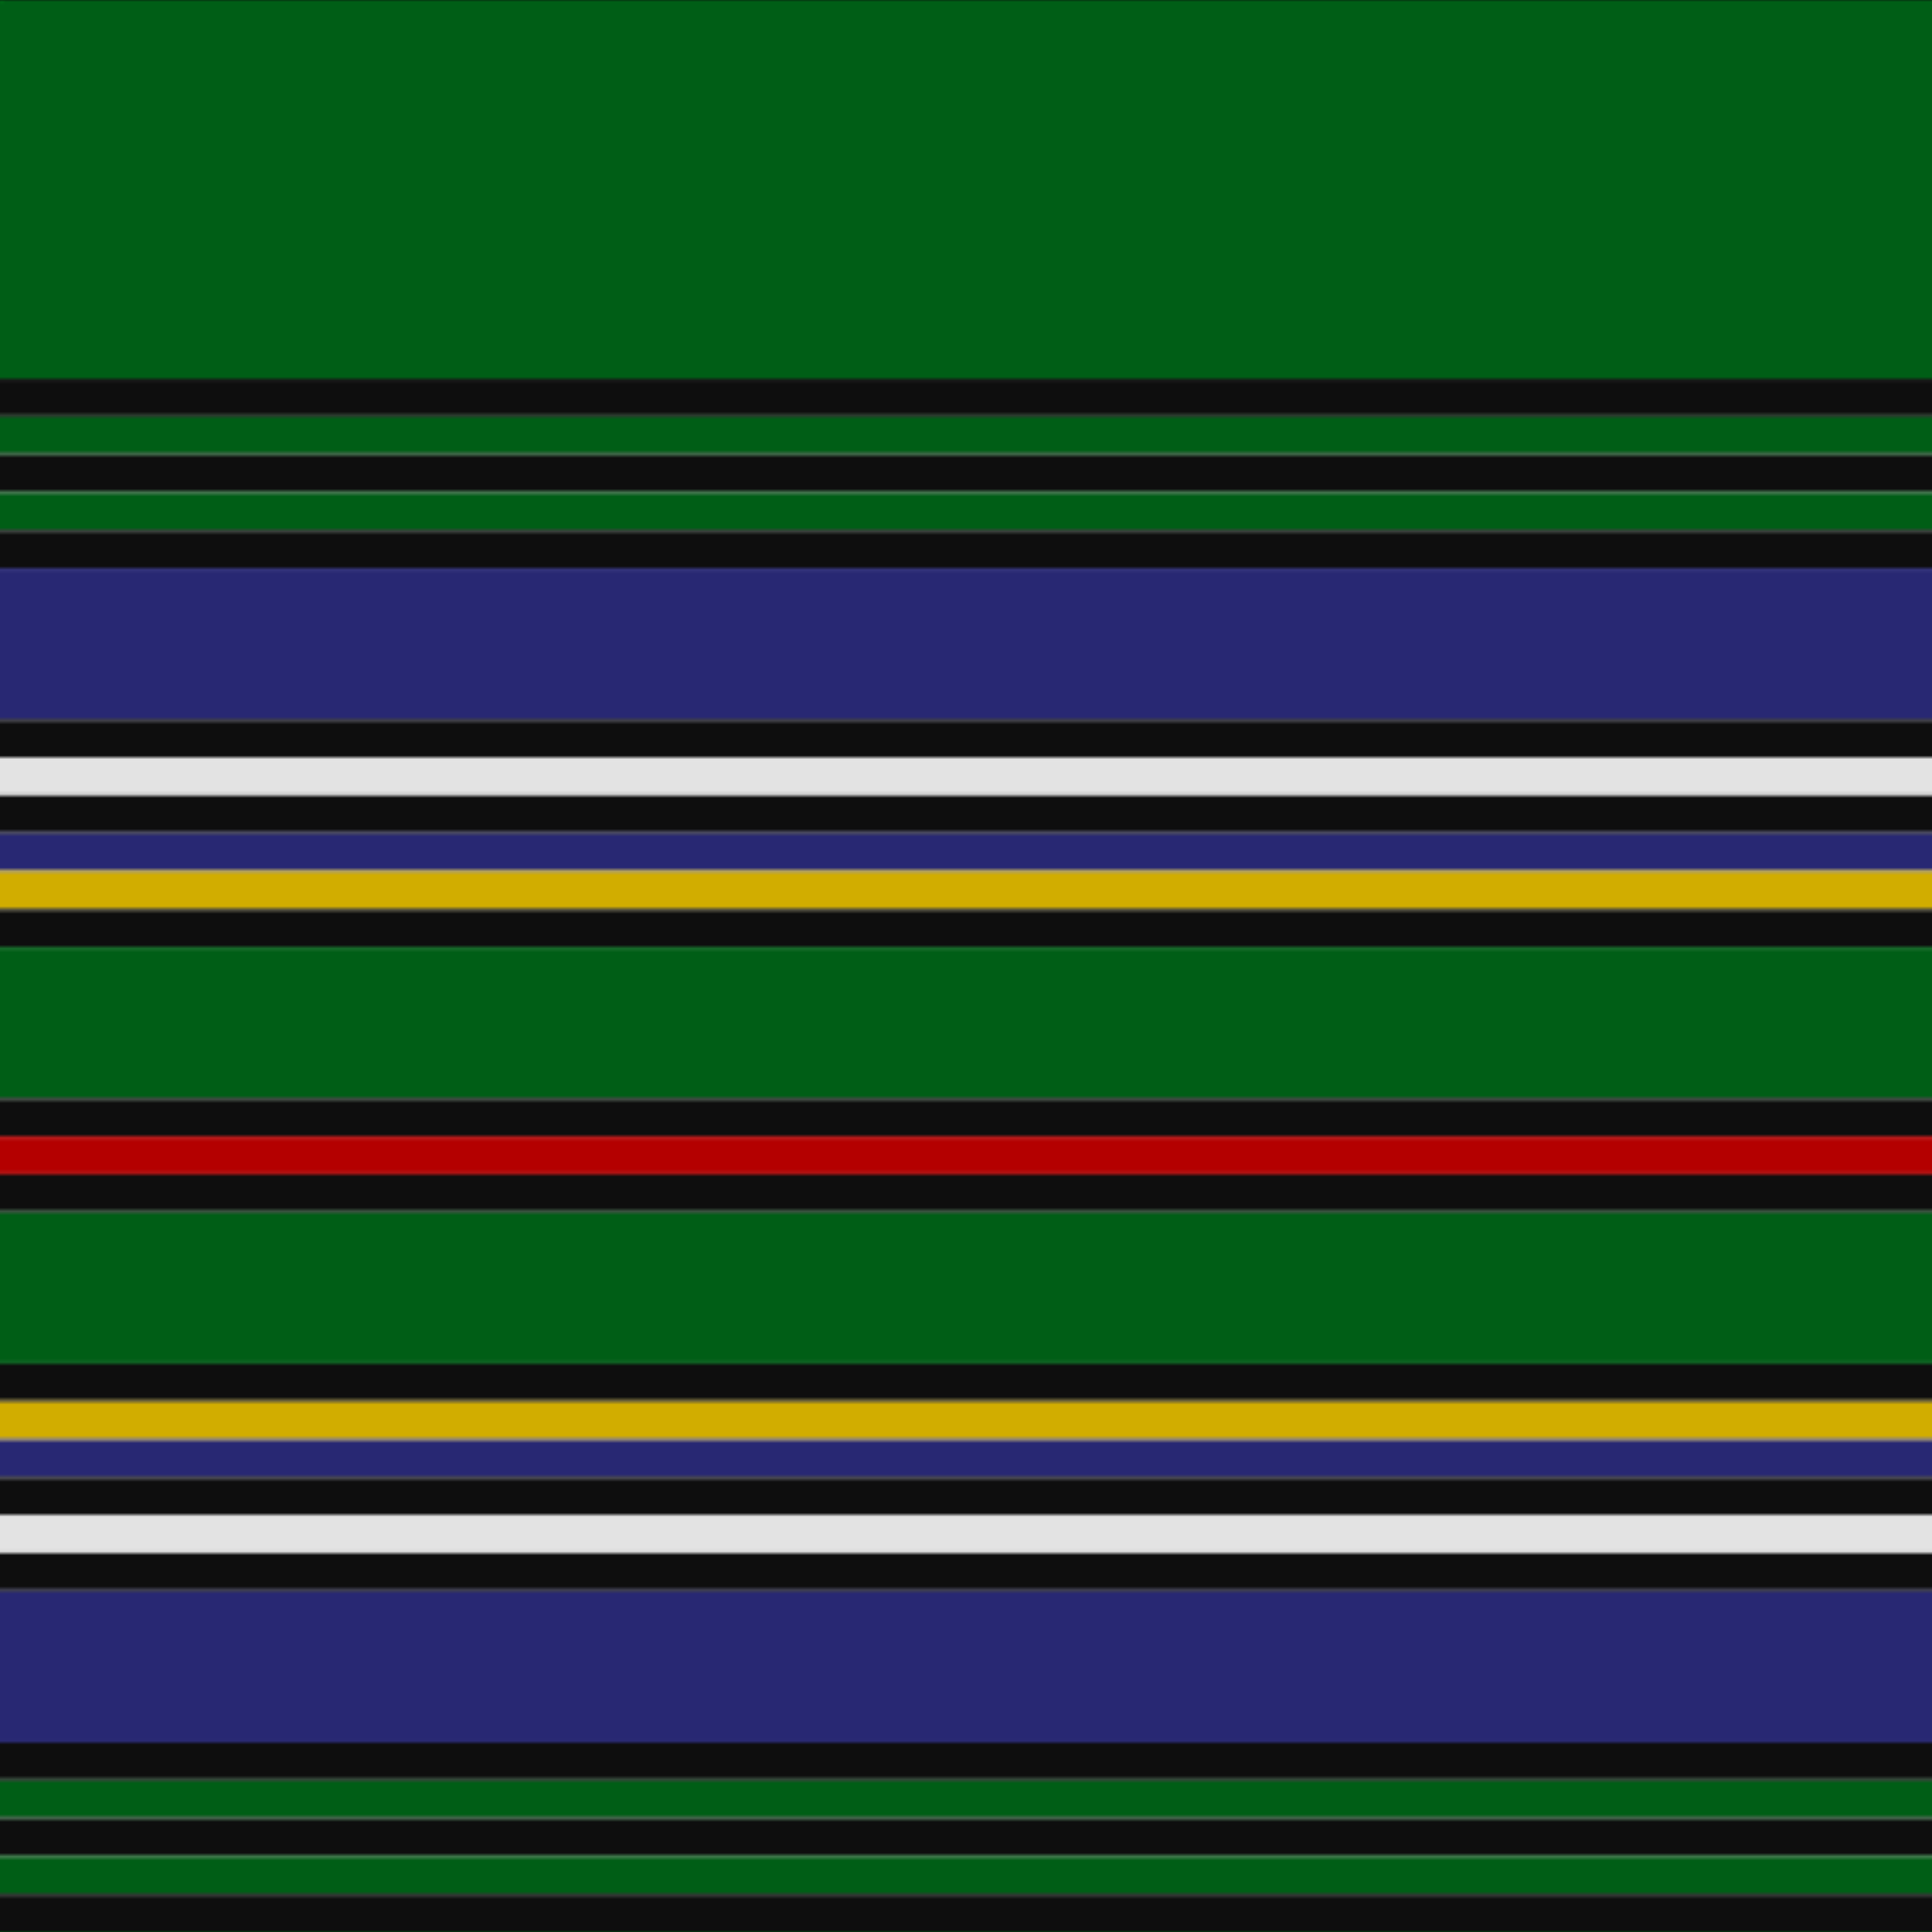
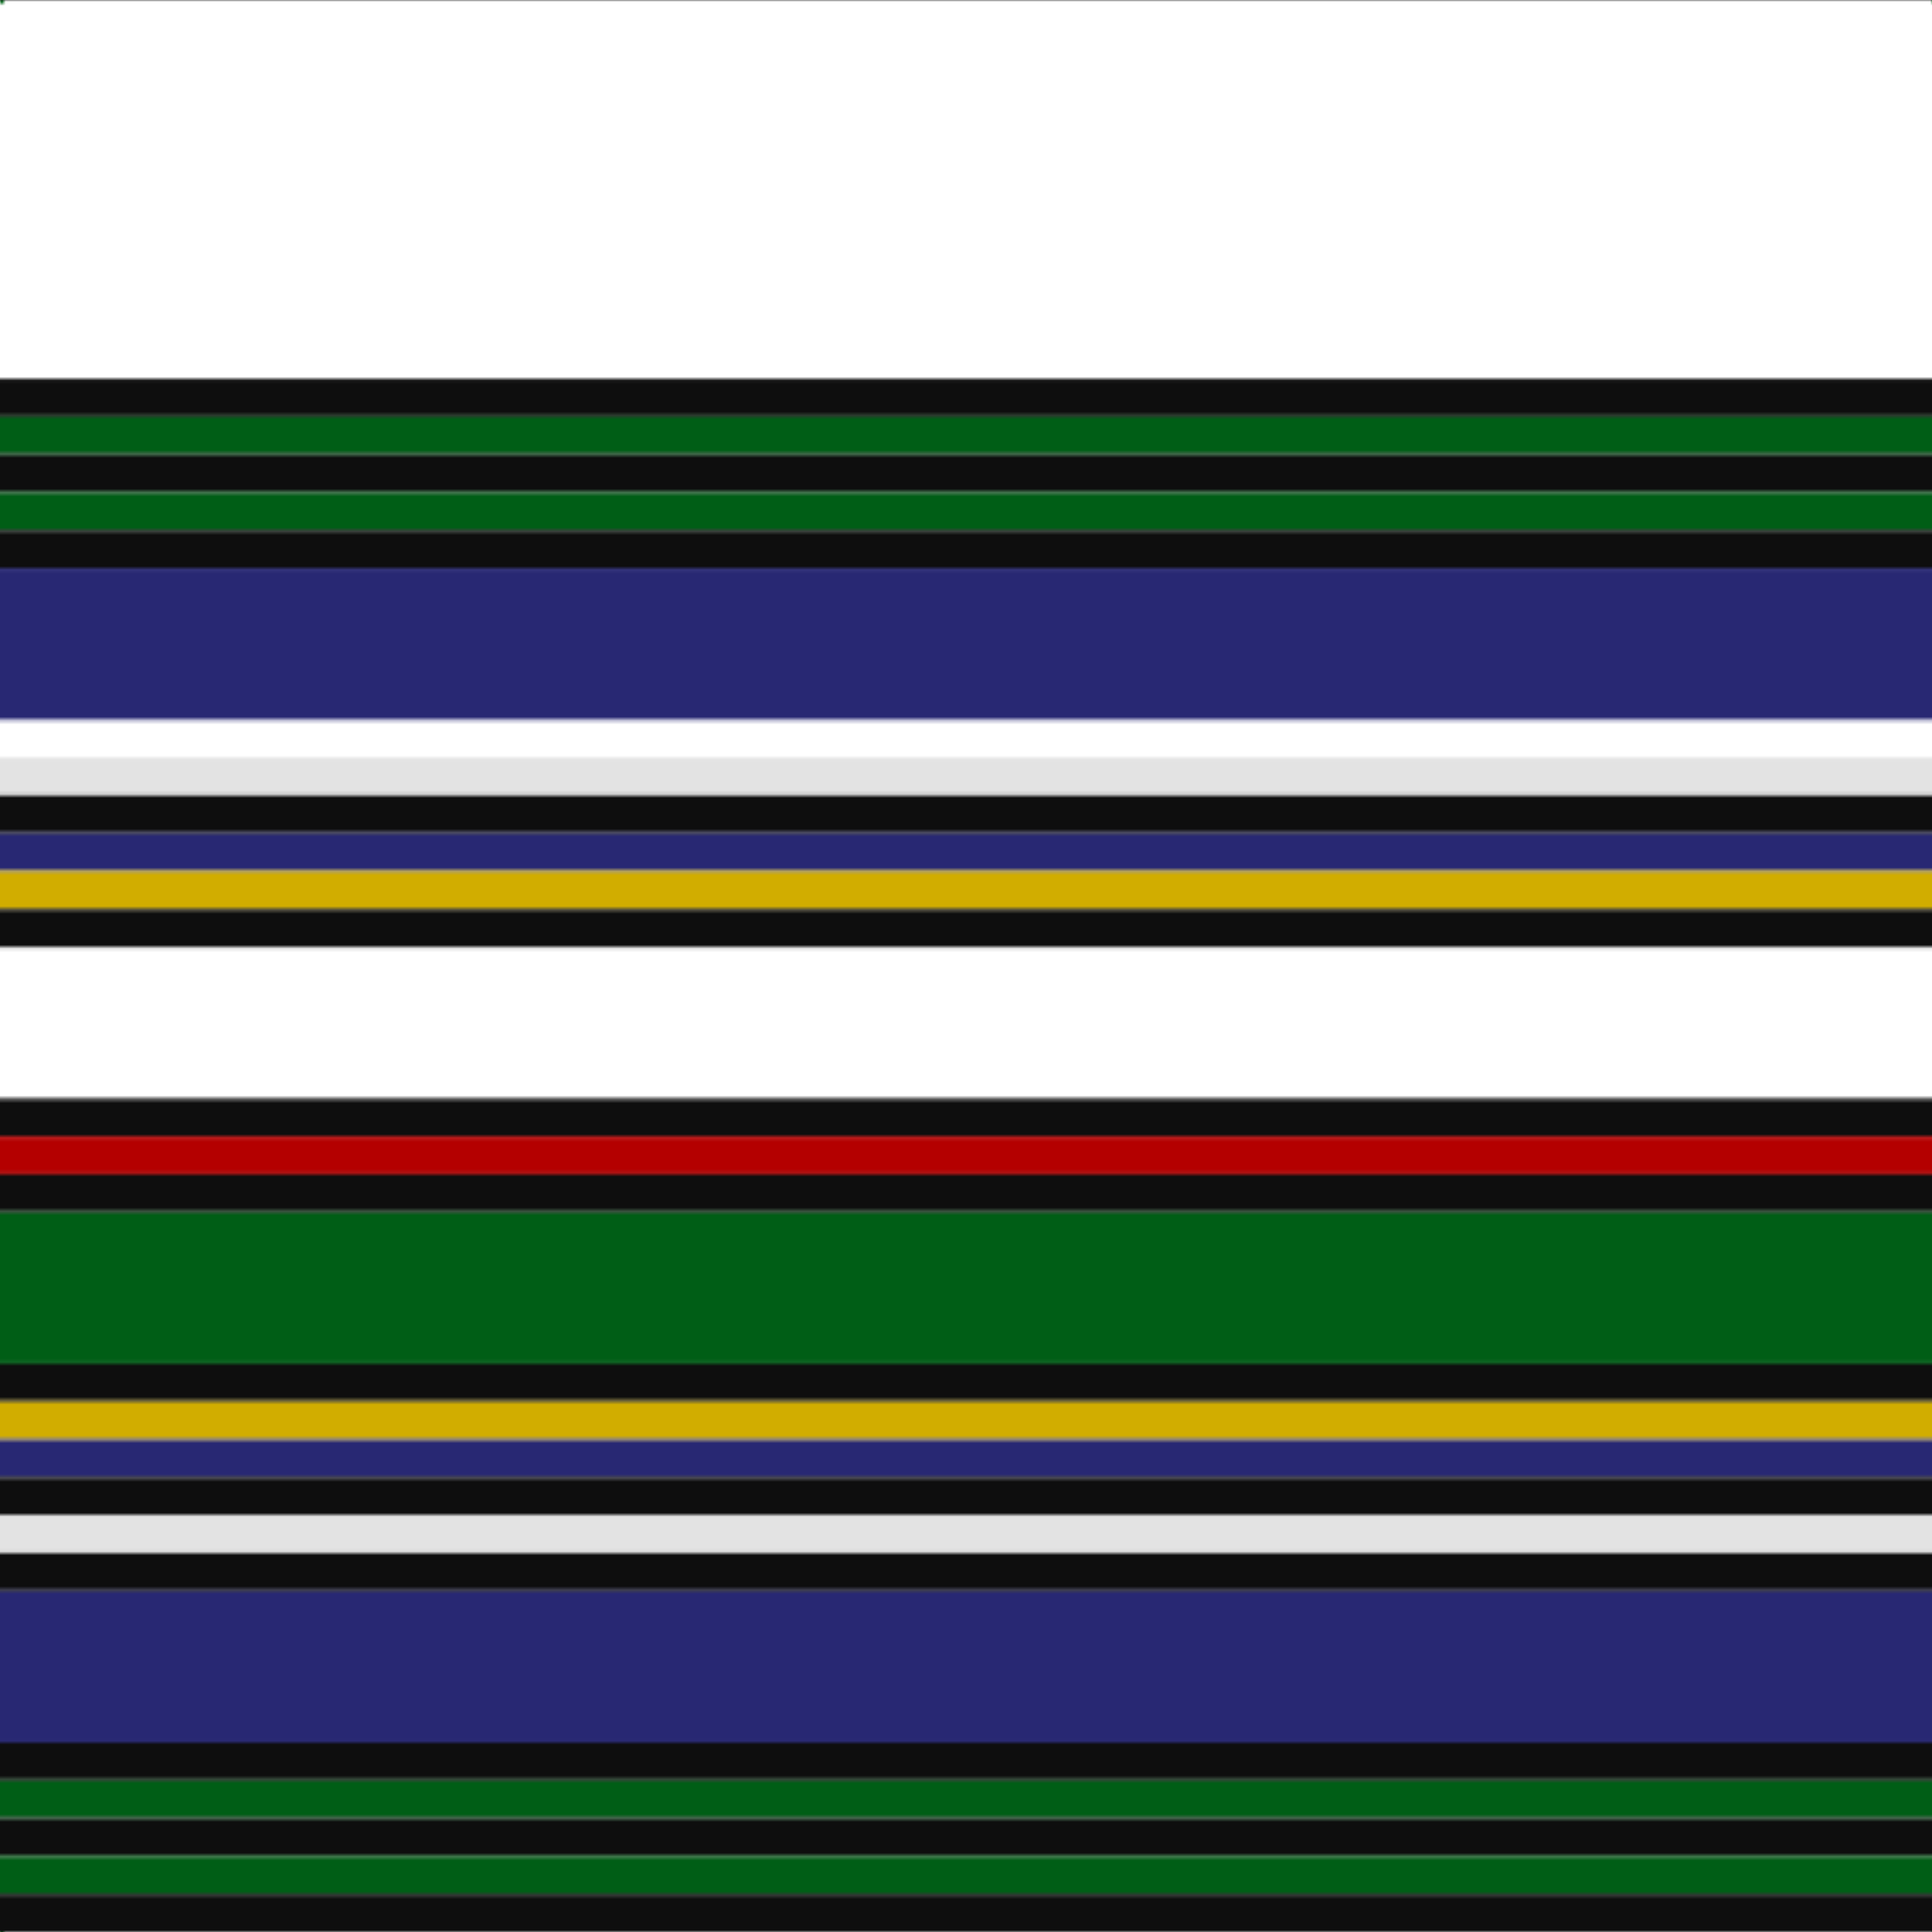
<svg xmlns="http://www.w3.org/2000/svg" width="500" height="500">
  <defs>
    <filter id="fabricTexture" x="0" y="0" width="100%" height="100%">
      <feTurbulence type="fractalNoise" baseFrequency="0.01" numOctaves="1" result="noise" />
      <feDisplacementMap in="SourceGraphic" in2="noise" scale="2" xChannelSelector="R" yChannelSelector="G" />
    </filter>
    <filter id="dustTexture" x="0" y="0" width="100%" height="100%">
      <feTurbulence type="turbulence" baseFrequency="0.02" numOctaves="4" result="dust" />
      <feDisplacementMap in="SourceGraphic" in2="dust" scale="1" />
    </filter>
    <filter id="threadEmbossing" x="0" y="0" width="100%" height="100%">
      <feGaussianBlur in="SourceAlpha" stdDeviation="2" result="blur" />
      <feOffset in="blur" dx="1" dy="1" result="offsetBlur" />
      <feMerge>
        <feMergeNode in="offsetBlur" />
        <feMergeNode in="SourceGraphic" />
      </feMerge>
    </filter>
    <filter id="weftVariation" x="0" y="0" width="100%" height="100%">
      <feTurbulence type="fractalNoise" baseFrequency="0.02" numOctaves="4" result="weftNoise" />
      <feColorMatrix type="matrix" values="1 0 0 0 0  0 1 0 0 0  0 0 1 0 0  0 0 0 0.12 0" result="weftOverlay" />
      <feBlend in="SourceGraphic" in2="weftOverlay" mode="multiply" />
    </filter>
    <filter id="warpVariation" x="0" y="0" width="100%" height="100%">
      <feTurbulence type="fractalNoise" baseFrequency="0.02" numOctaves="4" result="warpNoise" />
      <feColorMatrix type="matrix" values="1 0 0 0 0 0 1 0 0 0 0 0 1 0 0 0 0 0 0.12 0" result="warpOverlay" />
      <feBlend in="SourceGraphic" in2="warpOverlay" mode="multiply" />
    </filter>
    <filter id="darkenEffect">
      <feColorMatrix type="matrix" values="0.1 0 0 0 0 0 0.1 0 0 0 0 0 0.1 0 0 0 0 0 1 0" />
    </filter>
    <mask id="threadHatchingMask" x="0" y="0" width="1" height="1">
      <rect x="0" y="0" width="100%" height="100%" fill="url(#threadHatching)" />
    </mask>
    <pattern id="threadHatching" x="0" y="0" patternUnits="userSpaceOnUse" width="4.902" height="4.902">
      <rect x="0" y="-1.225" height="2.451" width="1.225" fill="white" />
      <rect x="0" y="3.676" height="2.451" width="1.225" fill="white" />
      <rect x="1.225" y="0" height="2.451" width="1.225" fill="white" />
      <rect x="2.451" y="1.225" height="2.451" width="1.225" fill="white" />
      <rect x="3.676" y="2.451" height="2.451" width="1.225" fill="white" />
    </pattern>
    <filter id="weftFilter">
      <feMerge>
        <feMergeNode in="SourceGraphic" />
        <feMergeNode in="url(#threadEmbossing)" />
        <feMergeNode in="url(#weftVariation)" />
      </feMerge>
    </filter>
    <filter id="warpFilter">
      <feMerge>
        <feMergeNode in="SourceGraphic" />
        <feMergeNode in="url(#threadEmbossing)" />
        <feMergeNode in="url(#warpVariation)" />
      </feMerge>
    </filter>
    <pattern id="sett" x="0" y="0" patternUnits="userSpaceOnUse" width="500" height="500">
      <g id="weft" filter=" url(#weftFilter) ">
-         <rect x="0" y="0" width="100%" height="98.039" fill="#005e16" />
        <rect x="0" y="98.039" width="100%" height="9.804" fill="#0e0e0e" />
        <rect x="0" y="107.843" width="100%" height="9.804" fill="#005e16" />
        <rect x="0" y="117.647" width="100%" height="9.804" fill="#0e0e0e" />
        <rect x="0" y="127.451" width="100%" height="9.804" fill="#005e16" />
        <rect x="0" y="137.255" width="100%" height="9.804" fill="#0e0e0e" />
        <rect x="0" y="147.059" width="100%" height="39.216" fill="#282873" />
-         <rect x="0" y="186.275" width="100%" height="9.804" fill="#0e0e0e" />
        <rect x="0" y="196.078" width="100%" height="9.804" fill="#e3e3e3" />
        <rect x="0" y="205.882" width="100%" height="9.804" fill="#0e0e0e" />
        <rect x="0" y="215.686" width="100%" height="9.804" fill="#282873" />
        <rect x="0" y="225.49" width="100%" height="9.804" fill="#d1ad00" />
        <rect x="0" y="235.294" width="100%" height="9.804" fill="#0e0e0e" />
-         <rect x="0" y="245.098" width="100%" height="39.216" fill="#005e16" />
        <rect x="0" y="284.314" width="100%" height="9.804" fill="#0e0e0e" />
        <rect x="0" y="294.118" width="100%" height="9.804" fill="#b40000" />
        <rect x="0" y="303.922" width="100%" height="9.804" fill="#0e0e0e" />
        <rect x="0" y="313.725" width="100%" height="39.216" fill="#005e16" />
        <rect x="0" y="352.941" width="100%" height="9.804" fill="#0e0e0e" />
        <rect x="0" y="362.745" width="100%" height="9.804" fill="#d1ad00" />
        <rect x="0" y="372.549" width="100%" height="9.804" fill="#282873" />
        <rect x="0" y="382.353" width="100%" height="9.804" fill="#0e0e0e" />
        <rect x="0" y="392.157" width="100%" height="9.804" fill="#e3e3e3" />
        <rect x="0" y="401.961" width="100%" height="9.804" fill="#0e0e0e" />
        <rect x="0" y="411.765" width="100%" height="39.216" fill="#282873" />
        <rect x="0" y="450.98" width="100%" height="9.804" fill="#0e0e0e" />
        <rect x="0" y="460.784" width="100%" height="9.804" fill="#005e16" />
        <rect x="0" y="470.588" width="100%" height="9.804" fill="#0e0e0e" />
        <rect x="0" y="480.392" width="100%" height="9.804" fill="#005e16" />
        <rect x="0" y="490.196" width="100%" height="9.804" fill="#0e0e0e" />
      </g>
      <g id="warp" mask="url(#threadHatchingMask)" filter=" url(#warpFilter)">
        <rect x="0" y="0" width="98.039" height="100%" fill="#006818" />
        <rect x="98.039" y="0" width="9.804" height="100%" fill="#101010" />
        <rect x="107.843" y="0" width="9.804" height="100%" fill="#006818" />
        <rect x="117.647" y="0" width="9.804" height="100%" fill="#101010" />
        <rect x="127.451" y="0" width="9.804" height="100%" fill="#006818" />
        <rect x="137.255" y="0" width="9.804" height="100%" fill="#101010" />
        <rect x="147.059" y="0" width="39.216" height="100%" fill="#2C2C80" />
        <rect x="186.275" y="0" width="9.804" height="100%" fill="#101010" />
        <rect x="196.078" y="0" width="9.804" height="100%" fill="#FCFCFC" />
        <rect x="205.882" y="0" width="9.804" height="100%" fill="#101010" />
        <rect x="215.686" y="0" width="9.804" height="100%" fill="#2C2C80" />
        <rect x="225.49" y="0" width="9.804" height="100%" fill="#E8C000" />
        <rect x="235.294" y="0" width="9.804" height="100%" fill="#101010" />
        <rect x="245.098" y="0" width="39.216" height="100%" fill="#006818" />
        <rect x="284.314" y="0" width="9.804" height="100%" fill="#101010" />
        <rect x="294.118" y="0" width="9.804" height="100%" fill="#C80000" />
        <rect x="303.922" y="0" width="9.804" height="100%" fill="#101010" />
        <rect x="313.725" y="0" width="39.216" height="100%" fill="#006818" />
        <rect x="352.941" y="0" width="9.804" height="100%" fill="#101010" />
        <rect x="362.745" y="0" width="9.804" height="100%" fill="#E8C000" />
        <rect x="372.549" y="0" width="9.804" height="100%" fill="#2C2C80" />
        <rect x="382.353" y="0" width="9.804" height="100%" fill="#101010" />
        <rect x="392.157" y="0" width="9.804" height="100%" fill="#FCFCFC" />
        <rect x="401.961" y="0" width="9.804" height="100%" fill="#101010" />
-         <rect x="411.765" y="0" width="39.216" height="100%" fill="#2C2C80" />
        <rect x="450.98" y="0" width="9.804" height="100%" fill="#101010" />
        <rect x="460.784" y="0" width="9.804" height="100%" fill="#006818" />
        <rect x="470.588" y="0" width="9.804" height="100%" fill="#101010" />
        <rect x="480.392" y="0" width="9.804" height="100%" fill="#006818" />
        <rect x="490.196" y="0" width="9.804" height="100%" fill="#101010" />
      </g>
    </pattern>
  </defs>
  <rect x="0" y="0" height="100%" width="100%" fill="url(#sett)" filter="url(#fabricTexture) url(#dustTexture)" />
</svg>